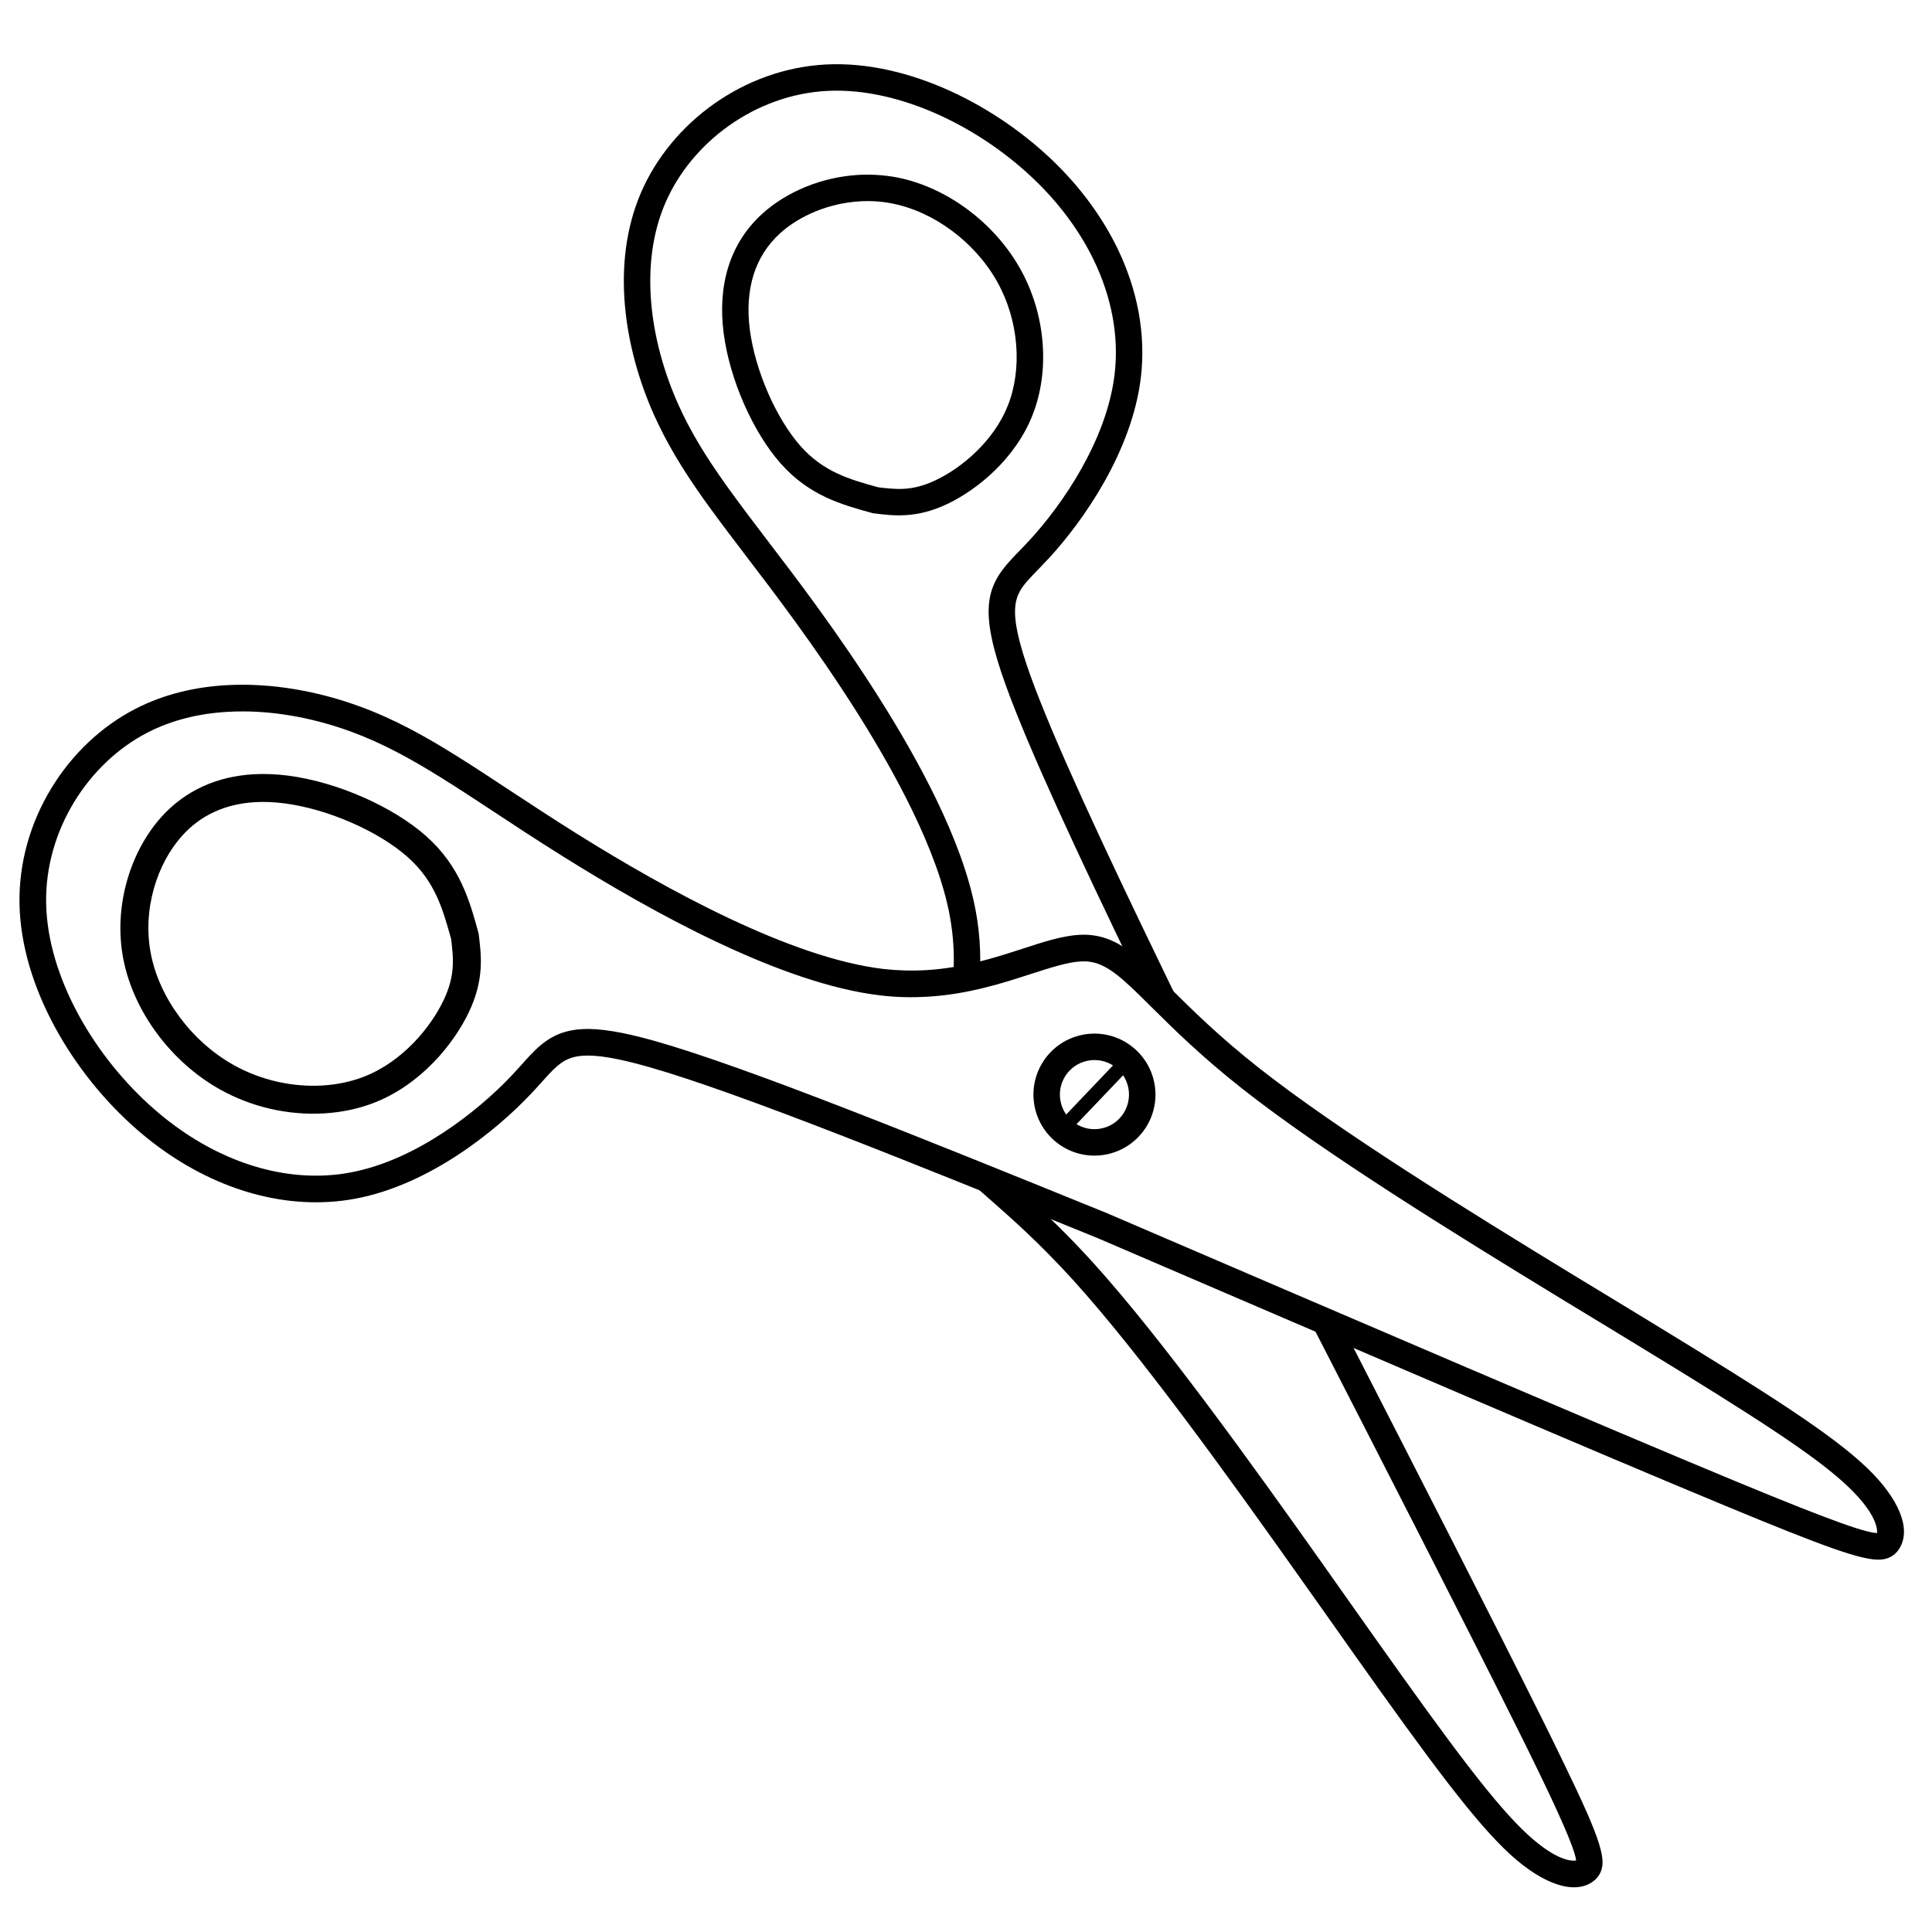
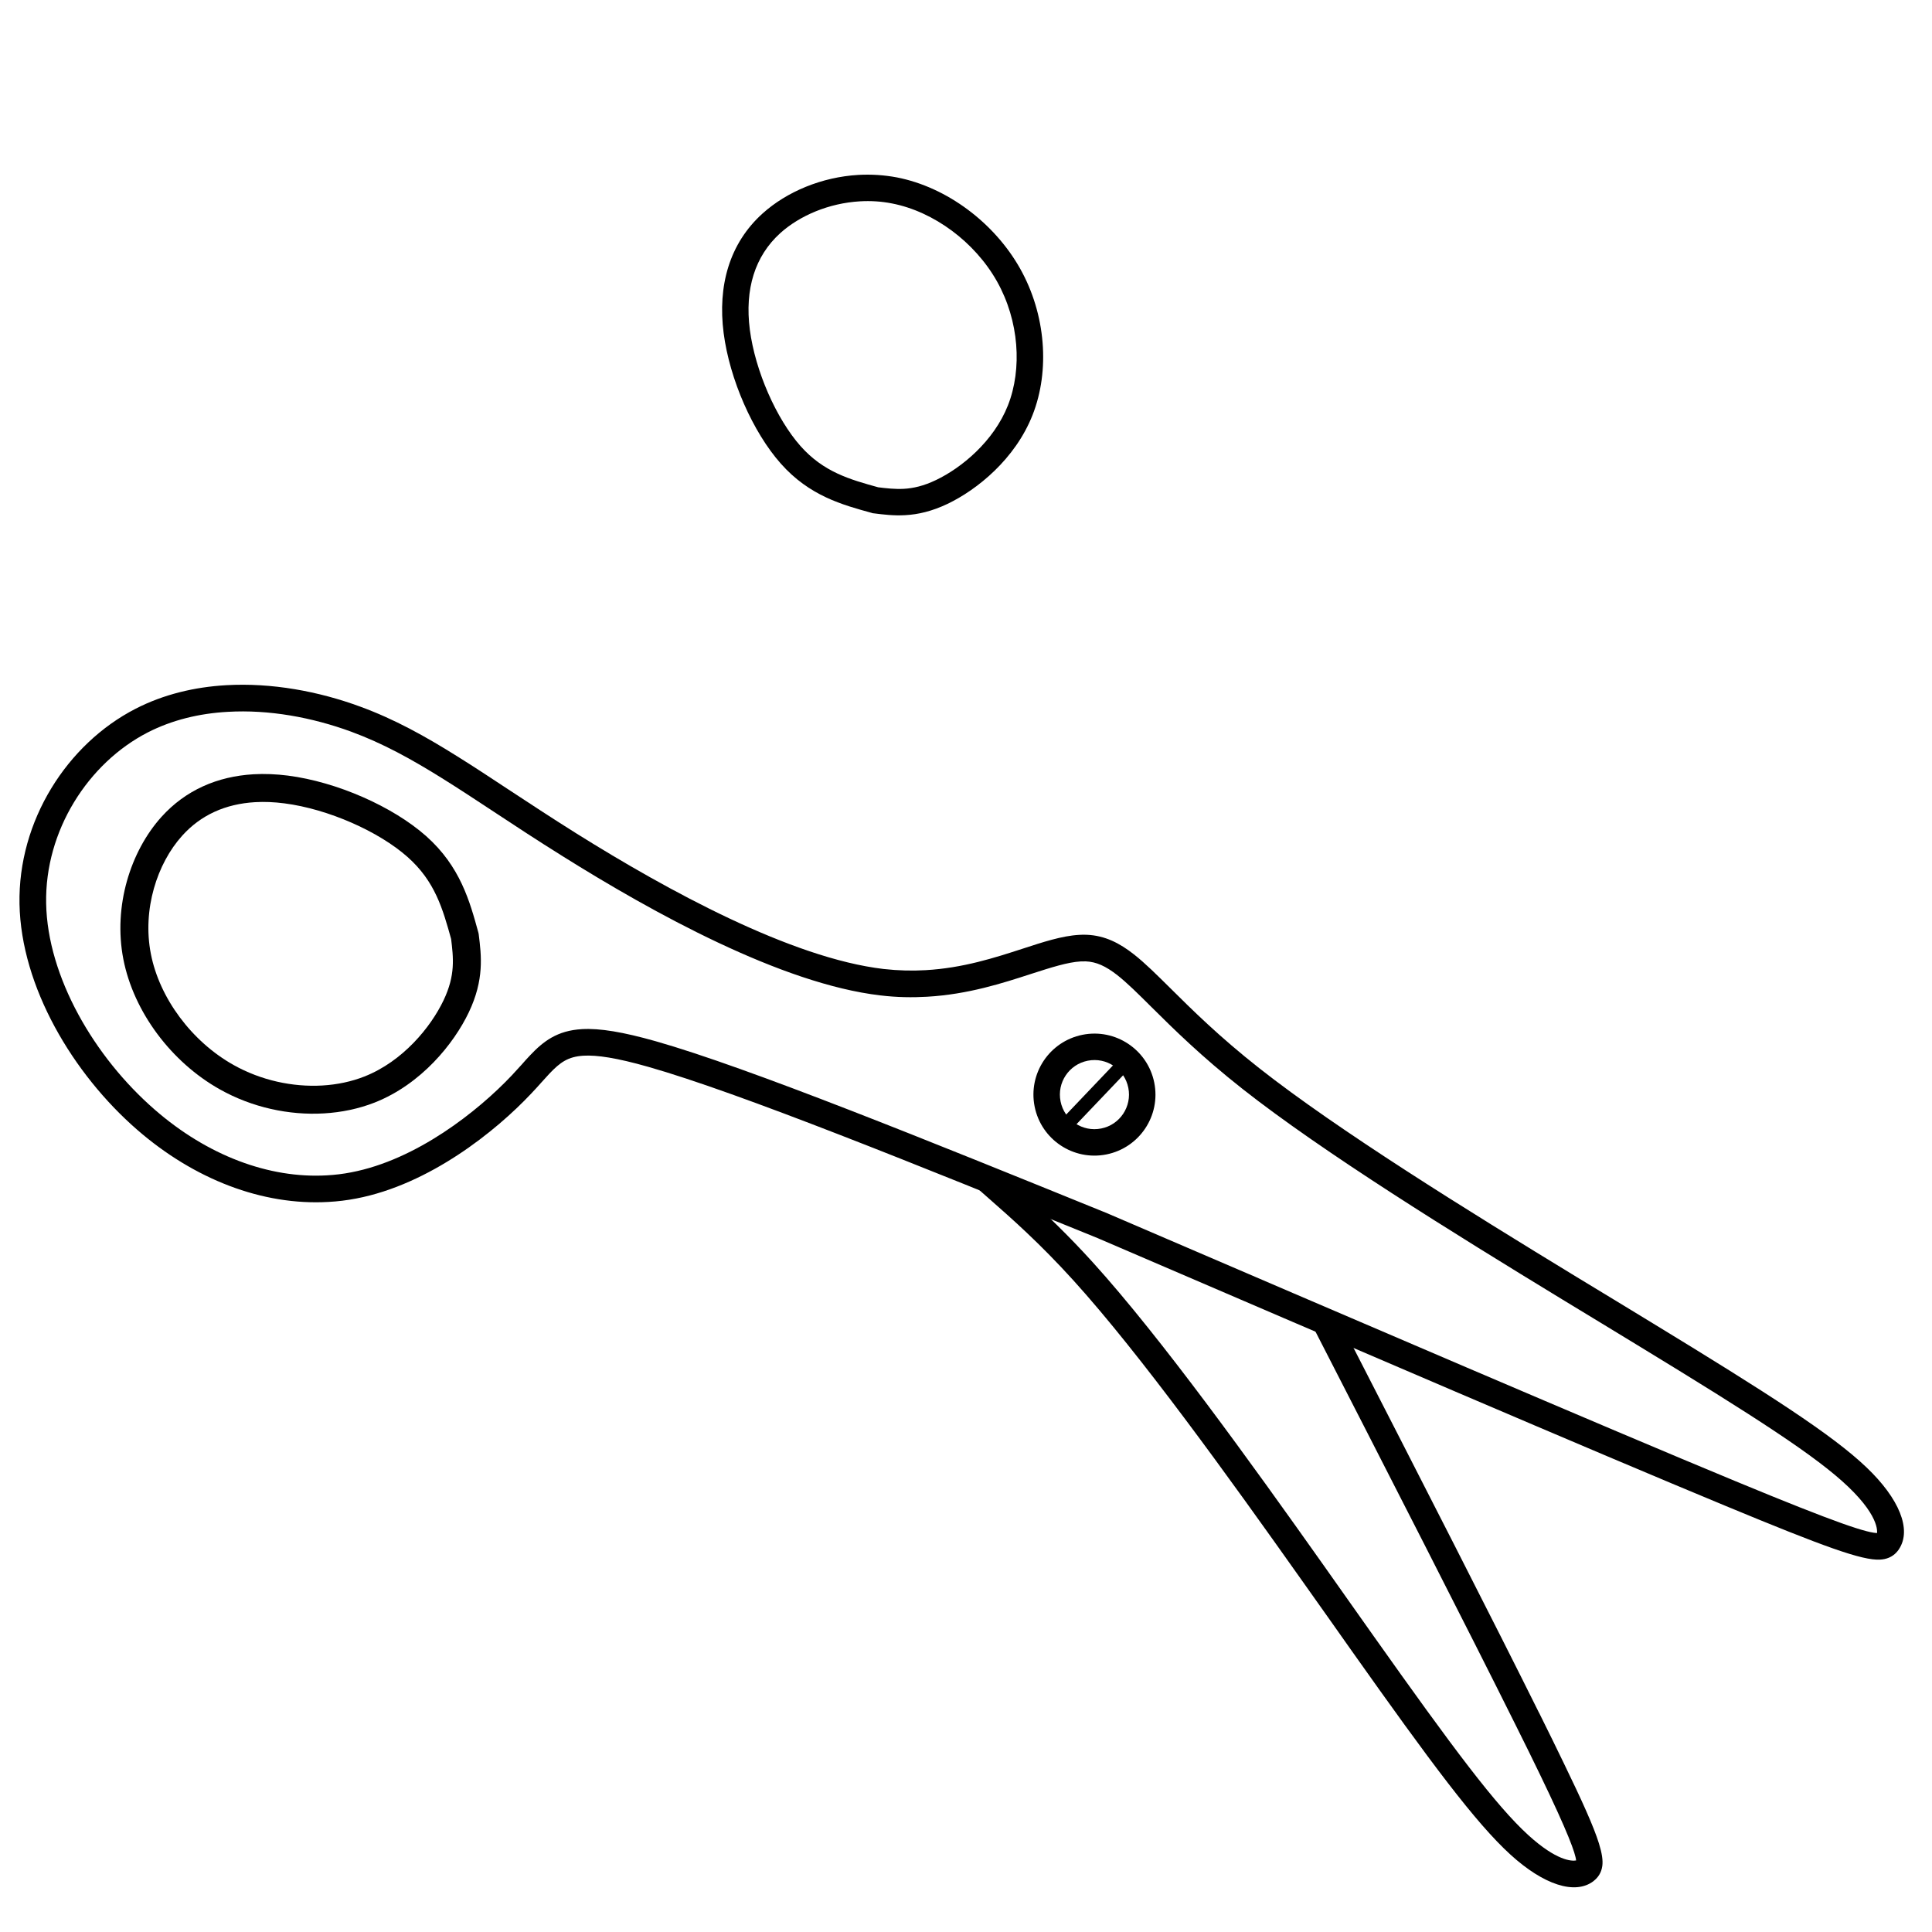
<svg xmlns="http://www.w3.org/2000/svg" version="1.0" preserveAspectRatio="xMidYMid meet" height="128" viewBox="0 0 96 96" zoomAndPan="magnify" width="128">
  <defs>
    <clipPath id="e8a46cf7f7">
      <path clip-rule="nonzero" d="M 47 58 L 82 58 L 82 94 L 47 94 Z M 47 58" />
    </clipPath>
    <clipPath id="ce8fec6055">
      <path clip-rule="nonzero" d="M 95.996 93.148 L 3.902 98.477 L -1.469 5.629 L 90.629 0.305 Z M 95.996 93.148" />
    </clipPath>
    <clipPath id="d38f79cd06">
      <path clip-rule="nonzero" d="M 95.996 93.148 L 3.902 98.477 L -1.469 5.629 L 90.629 0.305 Z M 95.996 93.148" />
    </clipPath>
    <clipPath id="fbbebd1232">
      <path clip-rule="nonzero" d="M 95.996 93.148 L 3.902 98.477 L -1.469 5.629 L 90.629 0.305 Z M 95.996 93.148" />
    </clipPath>
    <clipPath id="bc7ae49015">
      <path clip-rule="nonzero" d="M 30 3 L 59 3 L 59 51 L 30 51 Z M 30 3" />
    </clipPath>
    <clipPath id="ce4b568e1e">
      <path clip-rule="nonzero" d="M 95.996 93.148 L 3.902 98.477 L -1.469 5.629 L 90.629 0.305 Z M 95.996 93.148" />
    </clipPath>
    <clipPath id="45ec096fc3">
      <path clip-rule="nonzero" d="M 95.996 93.148 L 3.902 98.477 L -1.469 5.629 L 90.629 0.305 Z M 95.996 93.148" />
    </clipPath>
    <clipPath id="8e1c9b6940">
      <path clip-rule="nonzero" d="M 95.996 93.148 L 3.902 98.477 L -1.469 5.629 L 90.629 0.305 Z M 95.996 93.148" />
    </clipPath>
    <clipPath id="da643a8930">
      <path clip-rule="nonzero" d="M 35 8 L 52 8 L 52 26 L 35 26 Z M 35 8" />
    </clipPath>
    <clipPath id="d99f200e08">
      <path clip-rule="nonzero" d="M 95.996 93.148 L 3.902 98.477 L -1.469 5.629 L 90.629 0.305 Z M 95.996 93.148" />
    </clipPath>
    <clipPath id="68aea60b41">
      <path clip-rule="nonzero" d="M 95.996 93.148 L 3.902 98.477 L -1.469 5.629 L 90.629 0.305 Z M 95.996 93.148" />
    </clipPath>
    <clipPath id="dc83eab617">
      <path clip-rule="nonzero" d="M 95.996 93.148 L 3.902 98.477 L -1.469 5.629 L 90.629 0.305 Z M 95.996 93.148" />
    </clipPath>
    <clipPath id="4754e6c1f8">
      <path clip-rule="nonzero" d="M 51 51 L 58 51 L 58 58 L 51 58 Z M 51 51" />
    </clipPath>
    <clipPath id="5a29a5cb45">
      <path clip-rule="nonzero" d="M 95.996 93.148 L 3.902 98.477 L -1.469 5.629 L 90.629 0.305 Z M 95.996 93.148" />
    </clipPath>
    <clipPath id="235ab92c71">
      <path clip-rule="nonzero" d="M 95.996 93.148 L 3.902 98.477 L -1.469 5.629 L 90.629 0.305 Z M 95.996 93.148" />
    </clipPath>
    <clipPath id="4c604e4966">
      <path clip-rule="nonzero" d="M 95.996 93.148 L 3.902 98.477 L -1.469 5.629 L 90.629 0.305 Z M 95.996 93.148" />
    </clipPath>
    <clipPath id="bdcb7c06d0">
      <path clip-rule="nonzero" d="M 52 52 L 57 52 L 57 57 L 52 57 Z M 52 52" />
    </clipPath>
    <clipPath id="fe74fa6e84">
      <path clip-rule="nonzero" d="M 95.996 93.148 L 3.902 98.477 L -1.469 5.629 L 90.629 0.305 Z M 95.996 93.148" />
    </clipPath>
    <clipPath id="c5c25a03c6">
      <path clip-rule="nonzero" d="M 95.996 93.148 L 3.902 98.477 L -1.469 5.629 L 90.629 0.305 Z M 95.996 93.148" />
    </clipPath>
    <clipPath id="4a442a9256">
      <path clip-rule="nonzero" d="M 95.996 93.148 L 3.902 98.477 L -1.469 5.629 L 90.629 0.305 Z M 95.996 93.148" />
    </clipPath>
    <clipPath id="3968b880d1">
      <path clip-rule="nonzero" d="M 5 38 L 24 38 L 24 56 L 5 56 Z M 5 38" />
    </clipPath>
    <clipPath id="82eb61fab7">
      <path clip-rule="nonzero" d="M 95.996 93.148 L 3.902 98.477 L -1.469 5.629 L 90.629 0.305 Z M 95.996 93.148" />
    </clipPath>
    <clipPath id="a0ea6bd1fb">
      <path clip-rule="nonzero" d="M 95.996 93.148 L 3.902 98.477 L -1.469 5.629 L 90.629 0.305 Z M 95.996 93.148" />
    </clipPath>
    <clipPath id="afc71bf13b">
      <path clip-rule="nonzero" d="M 95.996 93.148 L 3.902 98.477 L -1.469 5.629 L 90.629 0.305 Z M 95.996 93.148" />
    </clipPath>
    <clipPath id="377ad2018b">
      <path clip-rule="nonzero" d="M 0 34 L 95 34 L 95 78 L 0 78 Z M 0 34" />
    </clipPath>
    <clipPath id="8e63e981d0">
      <path clip-rule="nonzero" d="M 95.996 93.148 L 3.902 98.477 L -1.469 5.629 L 90.629 0.305 Z M 95.996 93.148" />
    </clipPath>
    <clipPath id="f7178dbd71">
      <path clip-rule="nonzero" d="M 95.996 93.148 L 3.902 98.477 L -1.469 5.629 L 90.629 0.305 Z M 95.996 93.148" />
    </clipPath>
    <clipPath id="11528635e4">
      <path clip-rule="nonzero" d="M 95.996 93.148 L 3.902 98.477 L -1.469 5.629 L 90.629 0.305 Z M 95.996 93.148" />
    </clipPath>
  </defs>
  <g clip-path="url(#e8a46cf7f7)">
    <g clip-path="url(#ce8fec6055)">
      <g clip-path="url(#d38f79cd06)">
        <g clip-path="url(#fbbebd1232)">
          <path fill-rule="nonzero" fill-opacity="1" d="M 81.164 90.25 L 79.449 91.594 L 78.383 92.426 L 79.449 91.594 C 79.602 92.086 79.656 92.445 79.617 92.723 C 79.57 93.059 79.402 93.297 79.191 93.461 C 79.188 93.465 79.188 93.465 79.184 93.469 C 78.262 94.176 76.691 93.648 75.055 92.156 C 73.324 90.578 71.105 87.594 67.164 82.027 C 66.793 81.5 66.41 80.961 66.012 80.395 C 65.586 79.793 65.141 79.164 64.691 78.531 C 61.035 73.367 56.668 67.297 53.34 63.625 C 51.656 61.766 50.238 60.52 49.121 59.539 C 48.5 58.992 47.945 58.508 47.5 58.043 L 51.023 59.469 C 51.965 60.316 53.07 61.367 54.316 62.742 C 57.703 66.484 62.121 72.625 65.766 77.773 C 66.215 78.41 66.66 79.035 67.082 79.637 C 67.484 80.203 67.863 80.742 68.234 81.266 C 72.215 86.887 74.34 89.727 75.938 91.184 C 77.348 92.469 78.098 92.484 78.316 92.445 C 78.285 92.098 77.934 91.098 76.523 88.18 C 76.176 87.461 75.77 86.633 75.293 85.68 C 72.98 81.031 69.094 73.43 64.785 65.035 L 66.648 65.789 C 70.68 73.645 74.281 80.691 76.469 85.098 L 76.477 85.109 C 76.949 86.059 77.355 86.887 77.703 87.609 C 78.621 89.504 79.184 90.746 79.449 91.594 Z M 81.164 90.25" fill="#000000" />
        </g>
      </g>
    </g>
  </g>
  <g clip-path="url(#bc7ae49015)">
    <g clip-path="url(#ce4b568e1e)">
      <g clip-path="url(#45ec096fc3)">
        <g clip-path="url(#8e1c9b6940)">
-           <path fill-rule="nonzero" fill-opacity="1" d="M 57.172 14.719 L 56.688 18.762 C 56.246 22.438 53.828 25.879 52.133 27.723 C 51.945 27.926 51.766 28.113 51.602 28.281 C 51.453 28.434 51.324 28.566 51.203 28.699 C 50.414 29.555 49.973 30.16 51.203 33.574 C 52.34 36.734 54.824 42.059 57.711 48.023 C 58.109 48.852 58.516 49.688 58.926 50.535 L 56.508 48.418 L 56.434 48.406 C 53.598 42.531 51.117 37.223 49.965 34.02 C 48.664 30.402 48.965 29.191 50.238 27.809 C 50.371 27.66 50.516 27.516 50.66 27.367 C 50.824 27.195 50.992 27.023 51.168 26.832 C 52.789 25.07 54.992 21.879 55.383 18.605 C 55.609 16.723 55.242 14.773 54.348 12.922 C 53.703 11.59 52.789 10.312 51.633 9.156 C 48.84 6.359 44.723 4.336 41.121 4.516 C 37.539 4.695 34.363 7.059 33.055 10.098 C 31.754 13.125 32.281 16.922 33.707 20.105 C 33.777 20.258 33.848 20.406 33.918 20.559 C 34.566 21.898 35.375 23.137 36.355 24.484 C 36.898 25.23 37.484 26.004 38.125 26.844 C 38.871 27.82 39.68 28.879 40.551 30.078 C 42.551 32.832 44.879 36.32 46.527 39.727 C 47.438 41.613 48.156 43.504 48.48 45.246 C 48.543 45.574 48.59 45.898 48.625 46.215 C 48.703 46.914 48.723 47.586 48.699 48.227 L 47.363 48.562 C 47.414 47.867 47.406 47.133 47.32 46.359 C 47.289 46.074 47.246 45.785 47.191 45.488 C 46.895 43.902 46.23 42.133 45.344 40.301 C 43.746 36.996 41.473 33.582 39.488 30.852 C 38.629 29.668 37.828 28.617 37.082 27.641 C 36.441 26.801 35.844 26.016 35.293 25.258 C 34.293 23.883 33.434 22.57 32.738 21.129 C 32.66 20.969 32.582 20.805 32.508 20.641 C 31 17.273 30.348 13.07 31.848 9.578 C 33.348 6.094 36.957 3.41 41.055 3.203 C 45.133 3 49.59 5.254 52.562 8.227 C 53.812 9.48 54.816 10.879 55.531 12.352 C 56.52 14.398 56.945 16.598 56.688 18.758 Z M 57.172 14.719" fill="#000000" />
-         </g>
+           </g>
      </g>
    </g>
  </g>
  <g clip-path="url(#da643a8930)">
    <g clip-path="url(#d99f200e08)">
      <g clip-path="url(#68aea60b41)">
        <g clip-path="url(#dc83eab617)">
          <path fill-rule="nonzero" fill-opacity="1" d="M 43.332 25.492 L 43.324 25.488 C 41.863 25.086 40.223 24.645 38.797 23.035 C 37.414 21.477 36.254 18.852 35.957 16.547 C 35.656 14.203 36.238 12.098 37.895 10.605 C 39.098 9.523 40.832 8.797 42.652 8.691 C 43.285 8.656 43.93 8.695 44.57 8.816 C 47.055 9.301 49.41 11.074 50.688 13.344 C 51.969 15.621 52.176 18.418 51.309 20.617 C 50.445 22.816 48.543 24.34 47.078 25.039 C 46.297 25.41 45.621 25.562 44.988 25.598 C 44.41 25.633 43.887 25.566 43.426 25.508 L 43.379 25.504 L 43.332 25.492 M 43.68 24.223 L 43.586 24.207 C 44.059 24.266 44.469 24.312 44.914 24.289 C 45.375 24.262 45.887 24.152 46.512 23.852 L 46.184 24.012 L 46.512 23.852 C 47.766 23.254 49.375 21.941 50.086 20.137 C 50.797 18.328 50.641 15.945 49.543 13.988 C 48.441 12.027 46.402 10.512 44.32 10.109 L 44.348 10.113 L 44.32 10.109 C 43.793 10.004 43.258 9.973 42.73 10.004 C 41.188 10.094 39.742 10.711 38.773 11.582 L 38.41 11.91 L 38.773 11.582 C 37.512 12.723 37 14.359 37.258 16.379 C 37.527 18.445 38.586 20.82 39.777 22.164 C 40.922 23.453 42.207 23.82 43.672 24.223 Z M 43.68 24.223" fill="#000000" />
        </g>
      </g>
    </g>
  </g>
  <g clip-path="url(#4754e6c1f8)">
    <g clip-path="url(#5a29a5cb45)">
      <g clip-path="url(#235ab92c71)">
        <g clip-path="url(#4c604e4966)">
          <path fill-rule="nonzero" fill-opacity="1" d="M 51.41 54.984 C 51.082 53.34 52.148 51.746 53.789 51.418 L 53.531 51.469 L 53.789 51.418 C 55.43 51.09 57.027 52.156 57.355 53.797 C 57.684 55.441 56.617 57.035 54.977 57.363 C 53.332 57.691 51.738 56.625 51.41 54.984 M 52.699 54.727 L 52.953 56.012 L 52.699 54.727 C 52.883 55.656 53.789 56.262 54.719 56.074 L 54.461 56.125 L 54.719 56.074 C 55.648 55.891 56.25 54.984 56.066 54.055 C 55.883 53.125 54.977 52.52 54.047 52.707 C 53.117 52.891 52.512 53.797 52.699 54.727 Z M 52.699 54.727" fill="#000000" />
        </g>
      </g>
    </g>
  </g>
  <g clip-path="url(#bdcb7c06d0)">
    <g clip-path="url(#fe74fa6e84)">
      <g clip-path="url(#c5c25a03c6)">
        <g clip-path="url(#4a442a9256)">
          <path fill-rule="nonzero" fill-opacity="1" d="M 52.398 56.152 L 52.391 56 L 52.496 55.887 L 55.574 52.656 C 55.707 52.52 55.93 52.512 56.07 52.645 C 56.211 52.781 56.215 53.004 56.082 53.141 L 53.004 56.371 L 53.098 56.109 C 53.109 56.305 52.961 56.469 52.77 56.48 C 52.574 56.492 52.41 56.344 52.398 56.152 Z M 52.398 56.152" fill="#000000" />
        </g>
      </g>
    </g>
  </g>
  <g clip-path="url(#3968b880d1)">
    <g clip-path="url(#82eb61fab7)">
      <g clip-path="url(#a0ea6bd1fb)">
        <g clip-path="url(#afc71bf13b)">
          <path fill-rule="nonzero" fill-opacity="1" d="M 22.43 46.707 C 22 45.156 21.617 43.793 20.25 42.582 C 18.828 41.32 16.316 40.199 14.129 39.918 C 13.621 39.852 13.133 39.832 12.676 39.859 C 11.203 39.945 9.98 40.496 9.055 41.523 L 9.172 41.391 L 9.055 41.523 C 7.805 42.906 7.066 45.195 7.496 47.395 C 7.922 49.594 9.527 51.754 11.605 52.918 L 12.051 53.168 L 11.605 52.918 C 12.969 53.684 14.543 54.023 16.012 53.938 C 16.758 53.895 17.469 53.742 18.105 53.492 L 18.145 53.477 L 18.105 53.492 C 20.02 52.738 21.406 51.035 22.039 49.707 C 22.637 48.453 22.531 47.602 22.41 46.609 L 22.43 46.707 M 23.77 46.34 L 23.781 46.387 L 23.789 46.438 C 23.918 47.488 24.07 48.676 23.293 50.305 L 22.605 51.742 L 23.293 50.305 C 22.555 51.852 20.941 53.867 18.617 54.785 C 17.828 55.094 16.973 55.273 16.094 55.324 C 14.367 55.426 12.527 55.031 10.922 54.129 C 8.52 52.781 6.641 50.289 6.129 47.66 C 5.617 45.023 6.488 42.297 8.02 40.594 C 9.219 39.262 10.801 38.578 12.594 38.473 C 13.148 38.441 13.719 38.465 14.305 38.539 C 16.742 38.852 19.52 40.078 21.172 41.543 C 22.875 43.055 23.344 44.793 23.77 46.34 Z M 23.77 46.34" fill="#000000" />
        </g>
      </g>
    </g>
  </g>
  <g clip-path="url(#377ad2018b)">
    <g clip-path="url(#8e63e981d0)">
      <g clip-path="url(#f7178dbd71)">
        <g clip-path="url(#11528635e4)">
          <path fill-rule="nonzero" fill-opacity="1" d="M 55.074 60.312 L 55.168 60.352 C 67.441 65.625 79.691 70.891 86.258 73.609 C 91.324 75.707 92.844 76.203 93.34 76.176 C 93.355 76.172 93.363 76.172 93.363 76.172 C 93.324 76.18 93.273 76.219 93.254 76.246 L 93.156 76.395 L 93.254 76.246 C 93.27 76.227 93.492 75.457 91.836 73.875 C 90.258 72.367 87.258 70.43 81.332 66.82 C 80.781 66.484 80.207 66.133 79.613 65.773 C 78.977 65.387 78.32 64.988 77.645 64.578 C 72.215 61.27 65.738 57.258 61.742 54.109 C 59.695 52.496 58.297 51.113 57.227 50.051 C 56.539 49.367 56.012 48.844 55.527 48.461 C 54.938 48 54.473 47.793 53.953 47.77 L 53.926 47.77 L 53.953 47.77 C 53.875 47.77 53.789 47.77 53.699 47.773 C 53.047 47.812 52.262 48.062 51.219 48.398 C 49.832 48.848 48.109 49.41 46.066 49.527 C 45.336 49.57 44.562 49.559 43.746 49.461 C 38.824 48.887 32.434 45.348 27.949 42.539 C 26.684 41.75 25.559 41.008 24.527 40.328 C 23.637 39.742 22.82 39.203 22.031 38.711 C 20.453 37.723 19.02 36.934 17.445 36.355 C 15.508 35.645 13.359 35.25 11.312 35.371 C 9.898 35.449 8.547 35.777 7.34 36.395 C 4.379 37.918 2.223 41.277 2.293 44.891 C 2.359 48.527 4.68 52.523 7.688 55.137 L 8.305 55.68 L 7.688 55.137 C 10.301 57.414 13.363 58.57 16.246 58.402 C 16.652 58.379 17.051 58.332 17.445 58.254 C 20.711 57.633 23.766 55.195 25.422 53.445 C 25.602 53.254 25.766 53.07 25.926 52.895 C 26.062 52.738 26.203 52.582 26.34 52.438 C 26.992 51.75 27.68 51.207 28.918 51.137 C 29.812 51.086 30.961 51.281 32.566 51.734 L 37.324 53.086 L 32.566 51.734 C 37.18 53.043 46.156 56.688 55.062 60.305 L 55.07 60.309 L 55.074 60.312 M 54.555 61.527 L 54.566 61.531 C 45.617 57.898 36.73 54.293 32.203 53.008 C 30.633 52.562 29.66 52.418 28.992 52.457 C 28.227 52.504 27.836 52.785 27.301 53.348 C 27.18 53.477 27.051 53.621 26.91 53.777 C 26.754 53.953 26.578 54.148 26.383 54.352 L 25.539 55.25 L 26.383 54.352 C 24.652 56.188 21.359 58.855 17.695 59.555 L 16.281 59.824 L 17.695 59.555 C 17.242 59.641 16.785 59.699 16.324 59.723 C 13.031 59.914 9.641 58.594 6.816 56.137 C 3.621 53.359 1.047 49.031 0.969 44.918 C 0.891 40.781 3.336 36.965 6.734 35.219 L 6.551 35.312 L 6.734 35.219 C 8.133 34.5 9.672 34.137 11.238 34.047 C 13.496 33.918 15.828 34.348 17.902 35.113 C 19.598 35.734 21.121 36.578 22.734 37.59 C 23.539 38.09 24.371 38.641 25.254 39.223 C 26.289 39.902 27.402 40.637 28.648 41.418 C 33.164 44.242 39.316 47.609 43.902 48.148 L 43.887 48.145 L 43.902 48.148 C 44.637 48.23 45.332 48.246 45.992 48.207 C 47.844 48.102 49.418 47.594 50.812 47.141 C 51.797 46.82 52.762 46.5 53.621 46.453 C 53.75 46.445 53.879 46.441 54.008 46.449 C 54.906 46.488 55.633 46.863 56.344 47.422 C 56.902 47.859 57.488 48.445 58.16 49.109 C 59.223 50.164 60.574 51.504 62.562 53.07 C 66.484 56.16 72.887 60.129 78.336 63.449 C 79.004 63.855 79.664 64.258 80.301 64.641 C 80.891 65.004 81.473 65.355 82.02 65.688 C 87.891 69.266 91.047 71.289 92.75 72.918 C 94.367 74.461 95.004 76 94.359 76.977 C 94.355 76.98 94.355 76.984 94.352 76.988 C 94.199 77.215 93.973 77.398 93.637 77.469 C 93.562 77.484 93.488 77.492 93.418 77.496 C 92.527 77.547 90.609 76.844 85.754 74.832 C 79.176 72.109 66.914 66.84 54.645 61.566 Z M 54.555 61.527" fill="#000000" />
        </g>
      </g>
    </g>
  </g>
</svg>